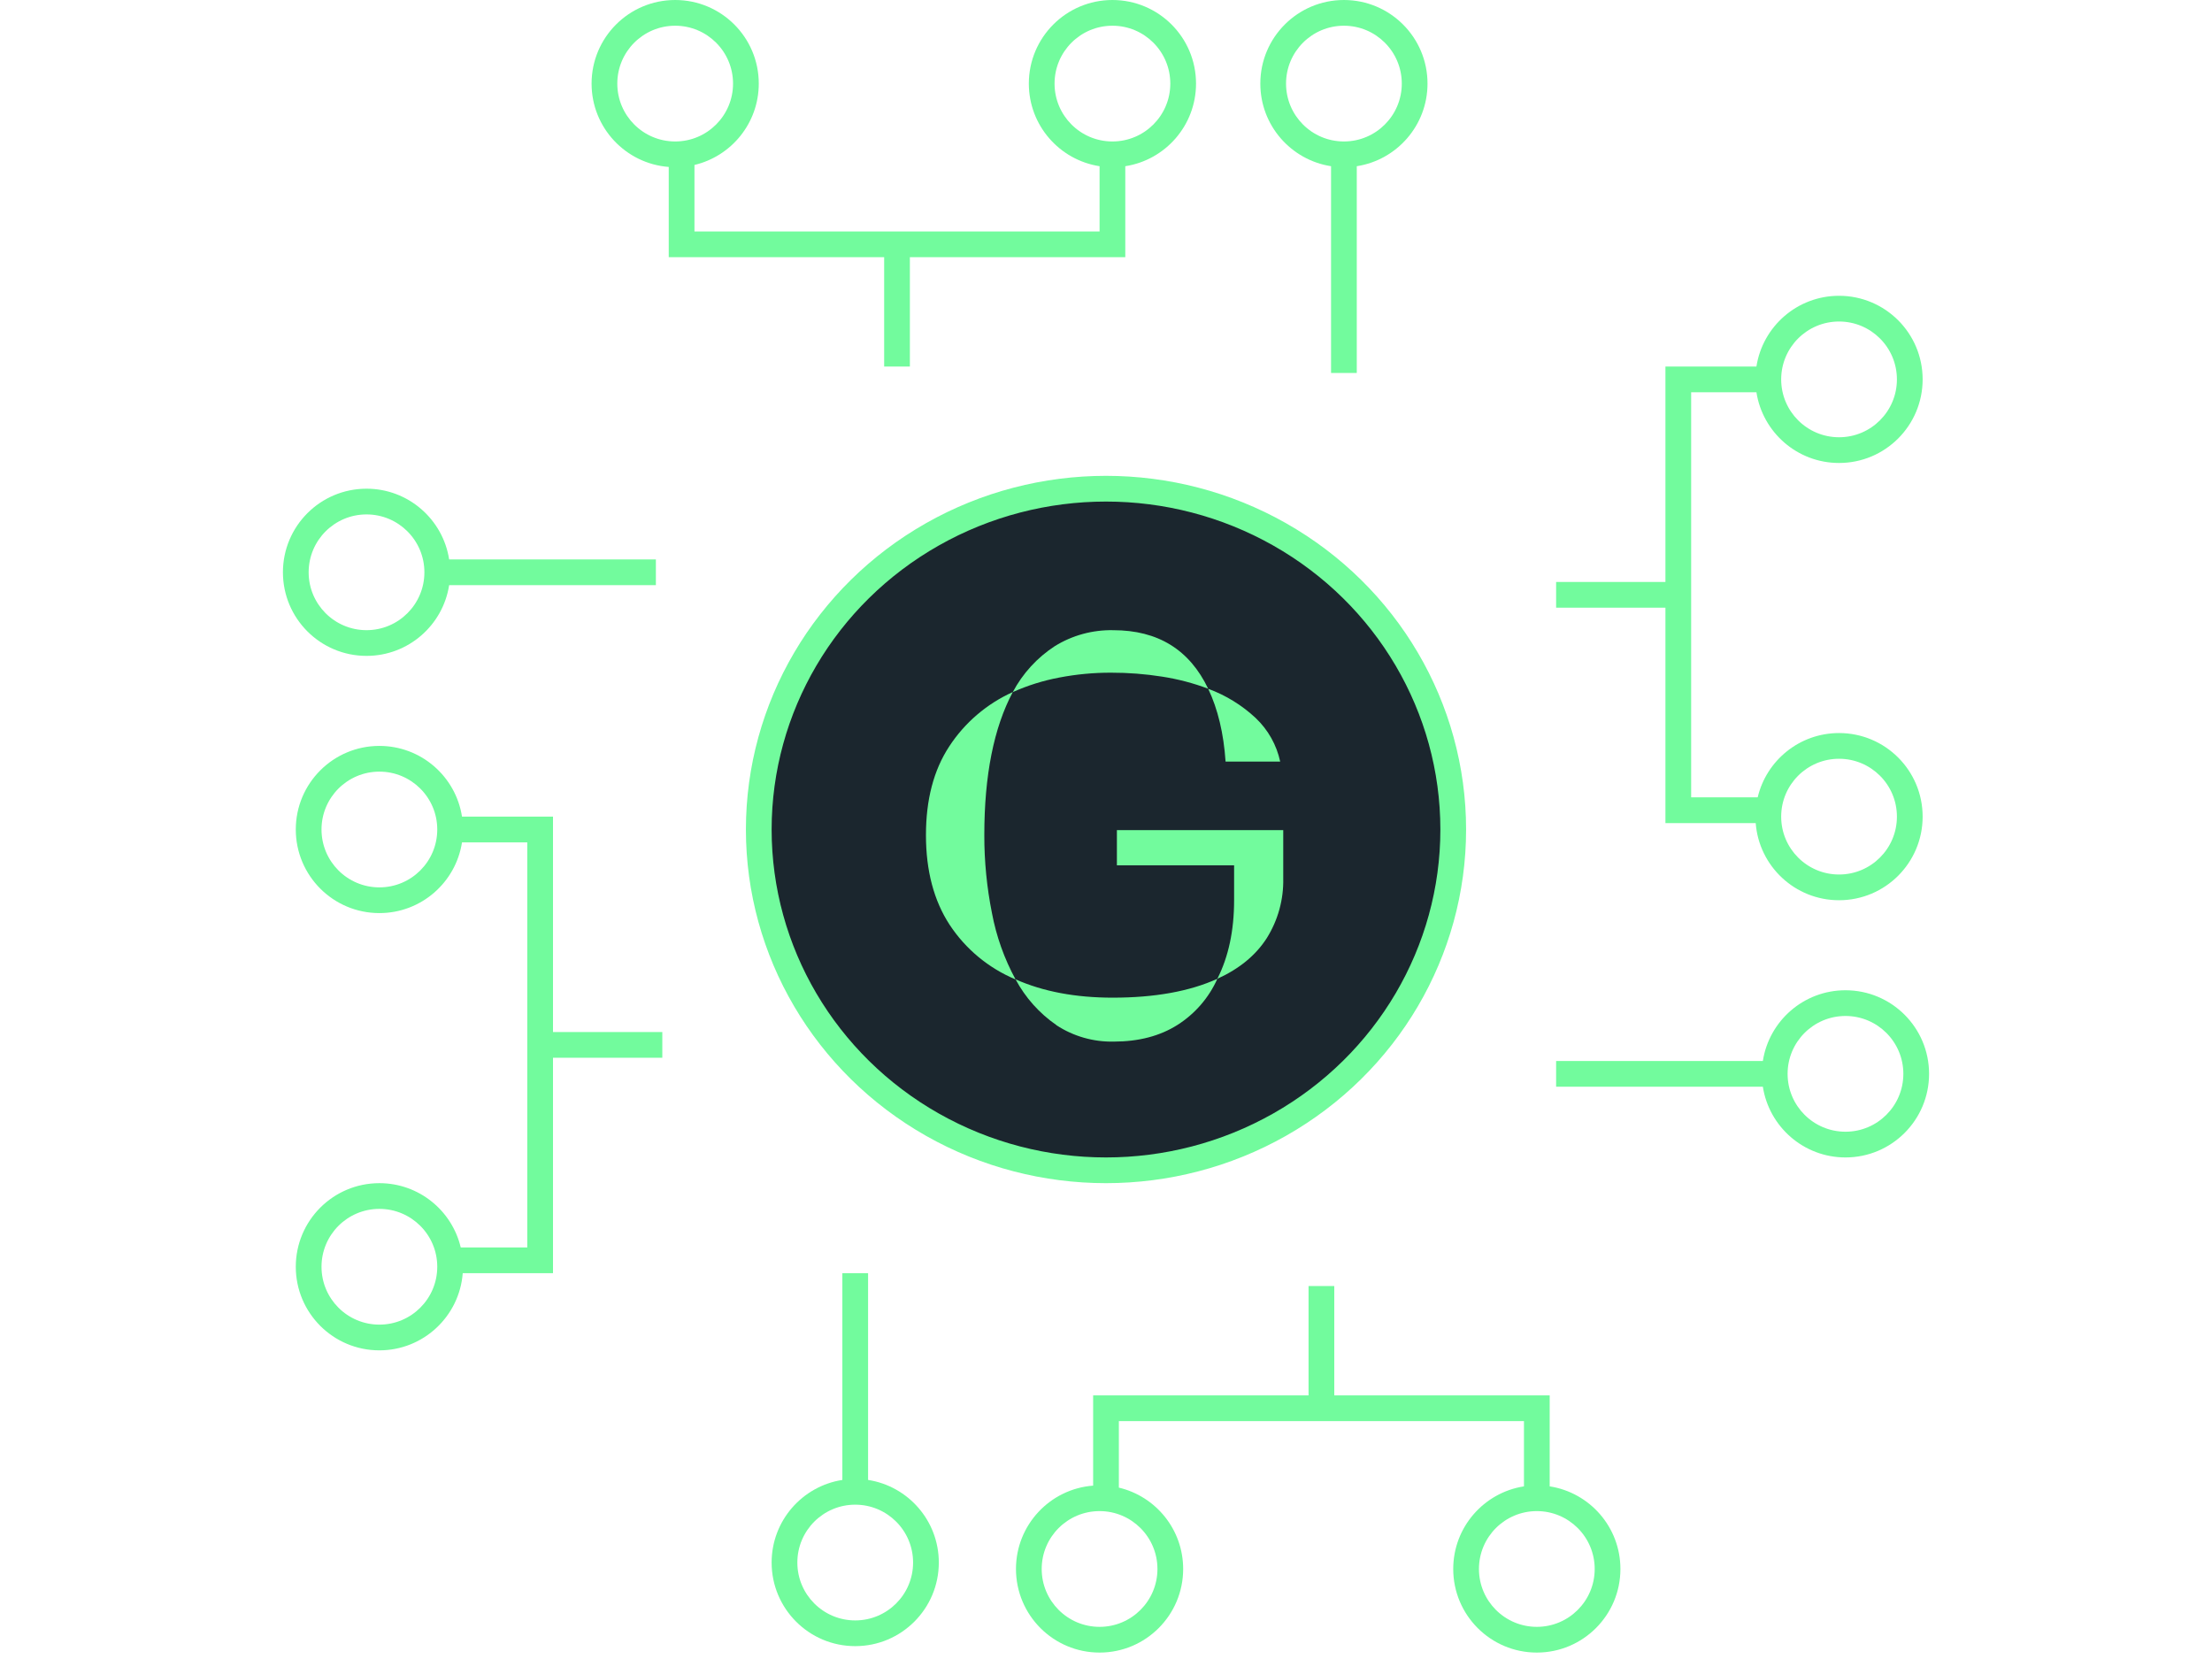
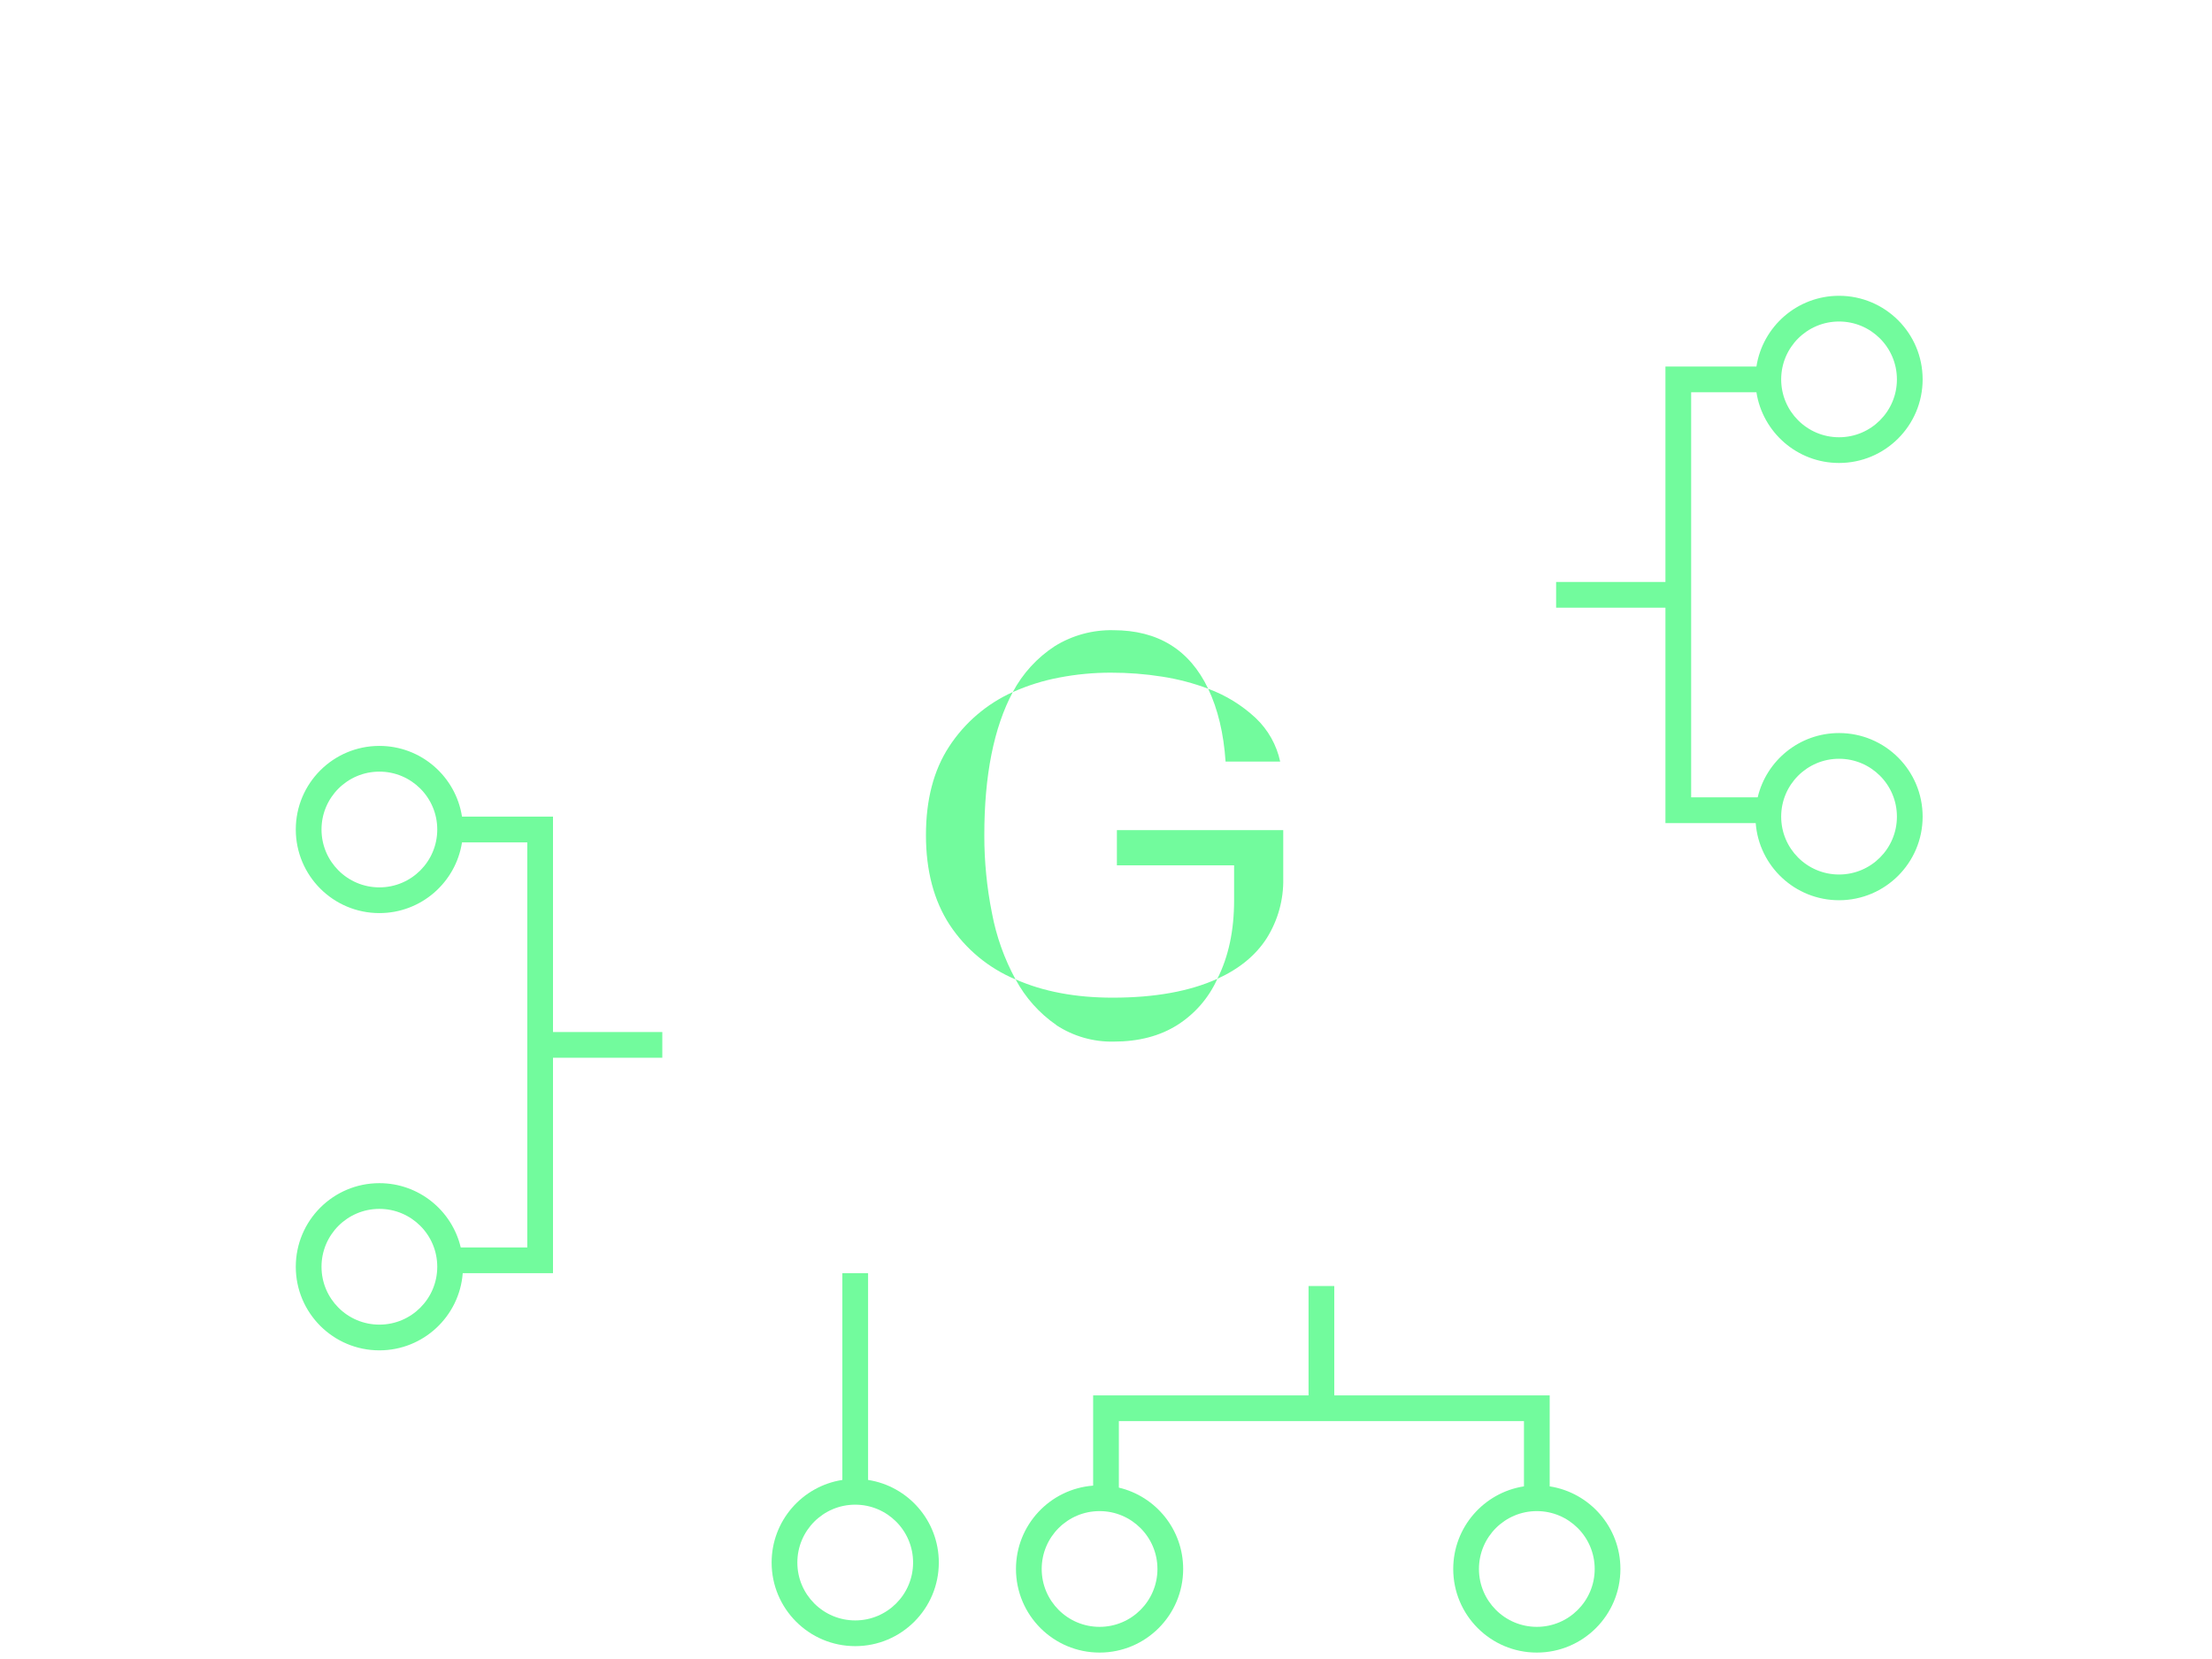
<svg xmlns="http://www.w3.org/2000/svg" width="172" height="129" viewBox="0 0 172 129" fill="none">
-   <ellipse cx="86" cy="64.5" rx="27" ry="26.5" fill="#1B262E" stroke="#72FB9D" stroke-width="2" />
  <path d="M73.835 71.9C72.613 70.022 72.002 67.704 72 64.944C71.998 62.184 72.6 59.886 73.803 58.05C75.011 56.196 76.728 54.726 78.752 53.813C77.274 56.588 76.536 60.298 76.538 64.944C76.534 66.978 76.734 69.008 77.133 71.004C77.472 72.806 78.091 74.545 78.968 76.158C76.868 75.279 75.08 73.796 73.835 71.9ZM82.018 50.243C83.381 49.4 84.96 48.969 86.565 49.002C90.036 49.002 92.496 50.519 93.944 53.552C92.79 53.118 91.593 52.804 90.374 52.615C89.056 52.407 87.724 52.303 86.39 52.306C85.043 52.303 83.698 52.43 82.375 52.683C81.127 52.917 79.91 53.297 78.752 53.816C79.519 52.369 80.643 51.14 82.018 50.243ZM82.147 79.711C80.817 78.793 79.728 77.572 78.968 76.151C81.108 77.101 83.626 77.576 86.522 77.576C89.791 77.576 92.504 77.087 94.659 76.108C94.001 77.581 92.921 78.829 91.555 79.697C90.196 80.558 88.546 80.99 86.607 80.992C85.025 81.027 83.469 80.583 82.147 79.719V79.711ZM95.961 69.982V67.287H86.847V64.547H99.782V68.301C99.818 69.941 99.373 71.555 98.501 72.948C97.647 74.28 96.366 75.333 94.659 76.108C95.529 74.388 95.963 72.348 95.961 69.989V69.982ZM93.944 53.557C95.319 54.062 96.576 54.837 97.643 55.835C98.604 56.747 99.266 57.925 99.544 59.217H95.298C95.149 57.025 94.698 55.137 93.944 53.552V53.557Z" fill="#72FB9D" />
-   <path fill-rule="evenodd" clip-rule="evenodd" d="M52.5 11C54.985 11 57 8.985 57 6.5C57 4.015 54.985 2 52.5 2C50.015 2 48 4.015 48 6.5C48 8.985 50.015 11 52.5 11ZM59 6.5C59 9.574 56.867 12.149 54 12.826V18H69.75H85.5V12.924C82.385 12.443 80 9.75 80 6.5C80 2.91 82.91 0 86.5 0C90.09 0 93 2.91 93 6.5C93 9.75 90.615 12.443 87.5 12.924V19V20H86.5H70.75V28.5H68.75V20H53H52V19V12.981C48.644 12.726 46 9.922 46 6.5C46 2.91 48.91 0 52.5 0C56.09 0 59 2.91 59 6.5ZM91 6.5C91 8.985 88.985 11 86.5 11C84.015 11 82 8.985 82 6.5C82 4.015 84.015 2 86.5 2C88.985 2 91 4.015 91 6.5Z" fill="#72FB9D" />
  <path fill-rule="evenodd" clip-rule="evenodd" d="M34 98.5C34 96.015 31.985 94 29.5 94C27.015 94 25 96.015 25 98.5C25 100.985 27.015 103 29.5 103C31.985 103 34 100.985 34 98.5ZM29.5 92C32.574 92 35.149 94.133 35.826 97H41V81.25V65.5H35.924C35.443 68.615 32.75 71 29.5 71C25.91 71 23 68.09 23 64.5C23 60.91 25.91 58 29.5 58C32.75 58 35.443 60.385 35.924 63.5H42H43V64.5V80.25H51.5V82.25H43V98V99H42H35.981C35.726 102.356 32.922 105 29.5 105C25.91 105 23 102.09 23 98.5C23 94.91 25.91 92 29.5 92ZM29.5 60C31.985 60 34 62.015 34 64.5C34 66.985 31.985 69 29.5 69C27.015 69 25 66.985 25 64.5C25 62.015 27.015 60 29.5 60Z" fill="#72FB9D" />
-   <path fill-rule="evenodd" clip-rule="evenodd" d="M28.5 40C30.985 40 33 42.015 33 44.5C33 46.985 30.985 49 28.5 49C26.015 49 24 46.985 24 44.5C24 42.015 26.015 40 28.5 40ZM34.924 43.5C34.443 40.385 31.75 38 28.5 38C24.91 38 22 40.91 22 44.5C22 48.09 24.91 51 28.5 51C31.75 51 34.443 48.615 34.924 45.5H51V43.5H34.924Z" fill="#72FB9D" />
-   <path fill-rule="evenodd" clip-rule="evenodd" d="M143.5 79C141.015 79 139 81.015 139 83.5C139 85.985 141.015 88 143.5 88C145.985 88 148 85.985 148 83.5C148 81.015 145.985 79 143.5 79ZM137.076 82.5C137.557 79.385 140.25 77 143.5 77C147.09 77 150 79.91 150 83.5C150 87.09 147.09 90 143.5 90C140.25 90 137.557 87.615 137.076 84.5H121V82.5H137.076Z" fill="#72FB9D" />
  <path fill-rule="evenodd" clip-rule="evenodd" d="M71 121.5C71 119.015 68.985 117 66.5 117C64.015 117 62 119.015 62 121.5C62 123.985 64.015 126 66.5 126C68.985 126 71 123.985 71 121.5ZM67.5 115.076C70.615 115.557 73 118.25 73 121.5C73 125.09 70.09 128 66.5 128C62.91 128 60 125.09 60 121.5C60 118.25 62.385 115.557 65.5 115.076V99H67.5V115.076Z" fill="#72FB9D" />
-   <path fill-rule="evenodd" clip-rule="evenodd" d="M109 6.5C109 8.985 106.985 11 104.5 11C102.015 11 100 8.985 100 6.5C100 4.015 102.015 2 104.5 2C106.985 2 109 4.015 109 6.5ZM105.5 12.924C108.615 12.443 111 9.75 111 6.5C111 2.91 108.09 0 104.5 0C100.91 0 98 2.91 98 6.5C98 9.75 100.385 12.443 103.5 12.924V29H105.5V12.924Z" fill="#72FB9D" />
  <path fill-rule="evenodd" clip-rule="evenodd" d="M138.5 63.5C138.5 61.015 140.515 59 143 59C145.485 59 147.5 61.015 147.5 63.5C147.5 65.985 145.485 68 143 68C140.515 68 138.5 65.985 138.5 63.5ZM143 57C139.926 57 137.351 59.133 136.674 62H131.5V46.25V30.5H136.576C137.057 33.615 139.75 36 143 36C146.59 36 149.5 33.09 149.5 29.5C149.5 25.91 146.59 23 143 23C139.75 23 137.057 25.385 136.576 28.5H130.5H129.5V29.5V45.25H121V47.25H129.5V63V64H130.5H136.519C136.774 67.356 139.578 70 143 70C146.59 70 149.5 67.09 149.5 63.5C149.5 59.91 146.59 57 143 57ZM143 25C140.515 25 138.5 27.015 138.5 29.5C138.5 31.985 140.515 34 143 34C145.485 34 147.5 31.985 147.5 29.5C147.5 27.015 145.485 25 143 25Z" fill="#72FB9D" />
  <path fill-rule="evenodd" clip-rule="evenodd" d="M85.5 117.5C87.985 117.5 90 119.515 90 122C90 124.485 87.985 126.5 85.5 126.5C83.015 126.5 81 124.485 81 122C81 119.515 83.015 117.5 85.5 117.5ZM92 122C92 118.926 89.867 116.351 87 115.674V110.5H102.75H118.5V115.576C115.385 116.057 113 118.75 113 122C113 125.59 115.91 128.5 119.5 128.5C123.09 128.5 126 125.59 126 122C126 118.75 123.615 116.057 120.5 115.576V109.5V108.5H119.5H103.75V100H101.75V108.5H86H85V109.5V115.519C81.644 115.774 79 118.578 79 122C79 125.59 81.91 128.5 85.5 128.5C89.09 128.5 92 125.59 92 122ZM124 122C124 119.515 121.985 117.5 119.5 117.5C117.015 117.5 115 119.515 115 122C115 124.485 117.015 126.5 119.5 126.5C121.985 126.5 124 124.485 124 122Z" fill="#72FB9D" />
</svg>